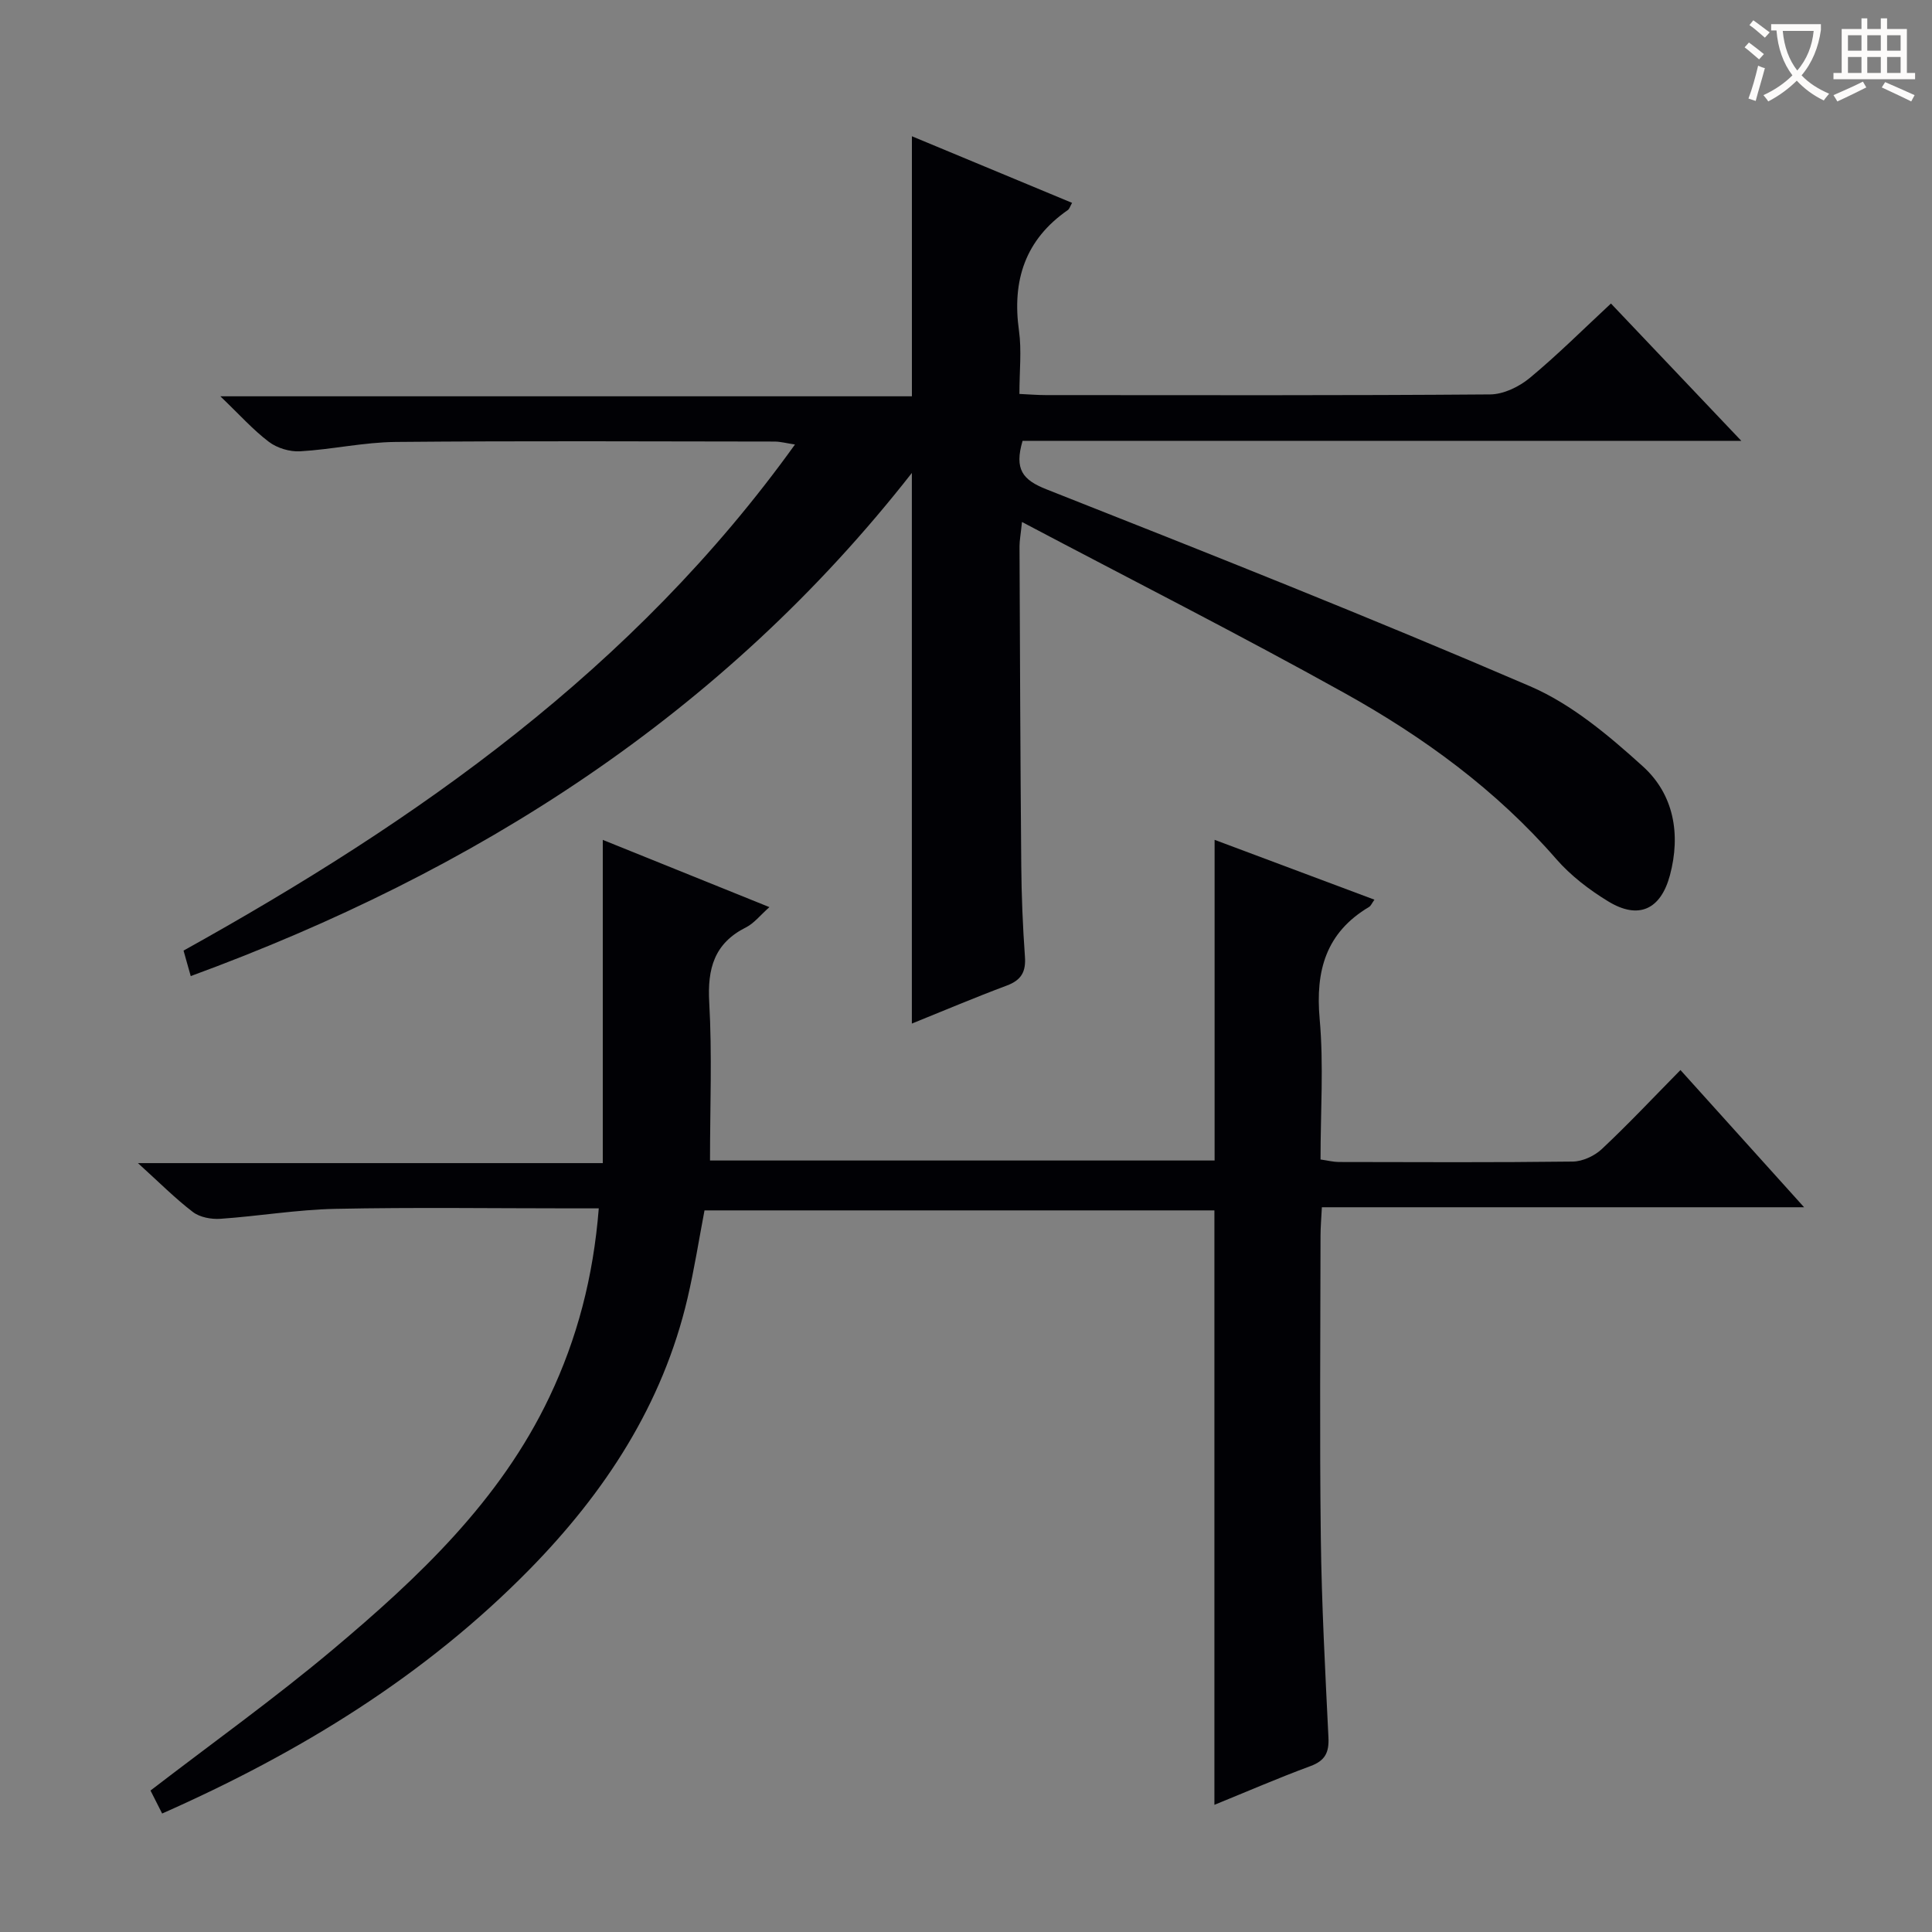
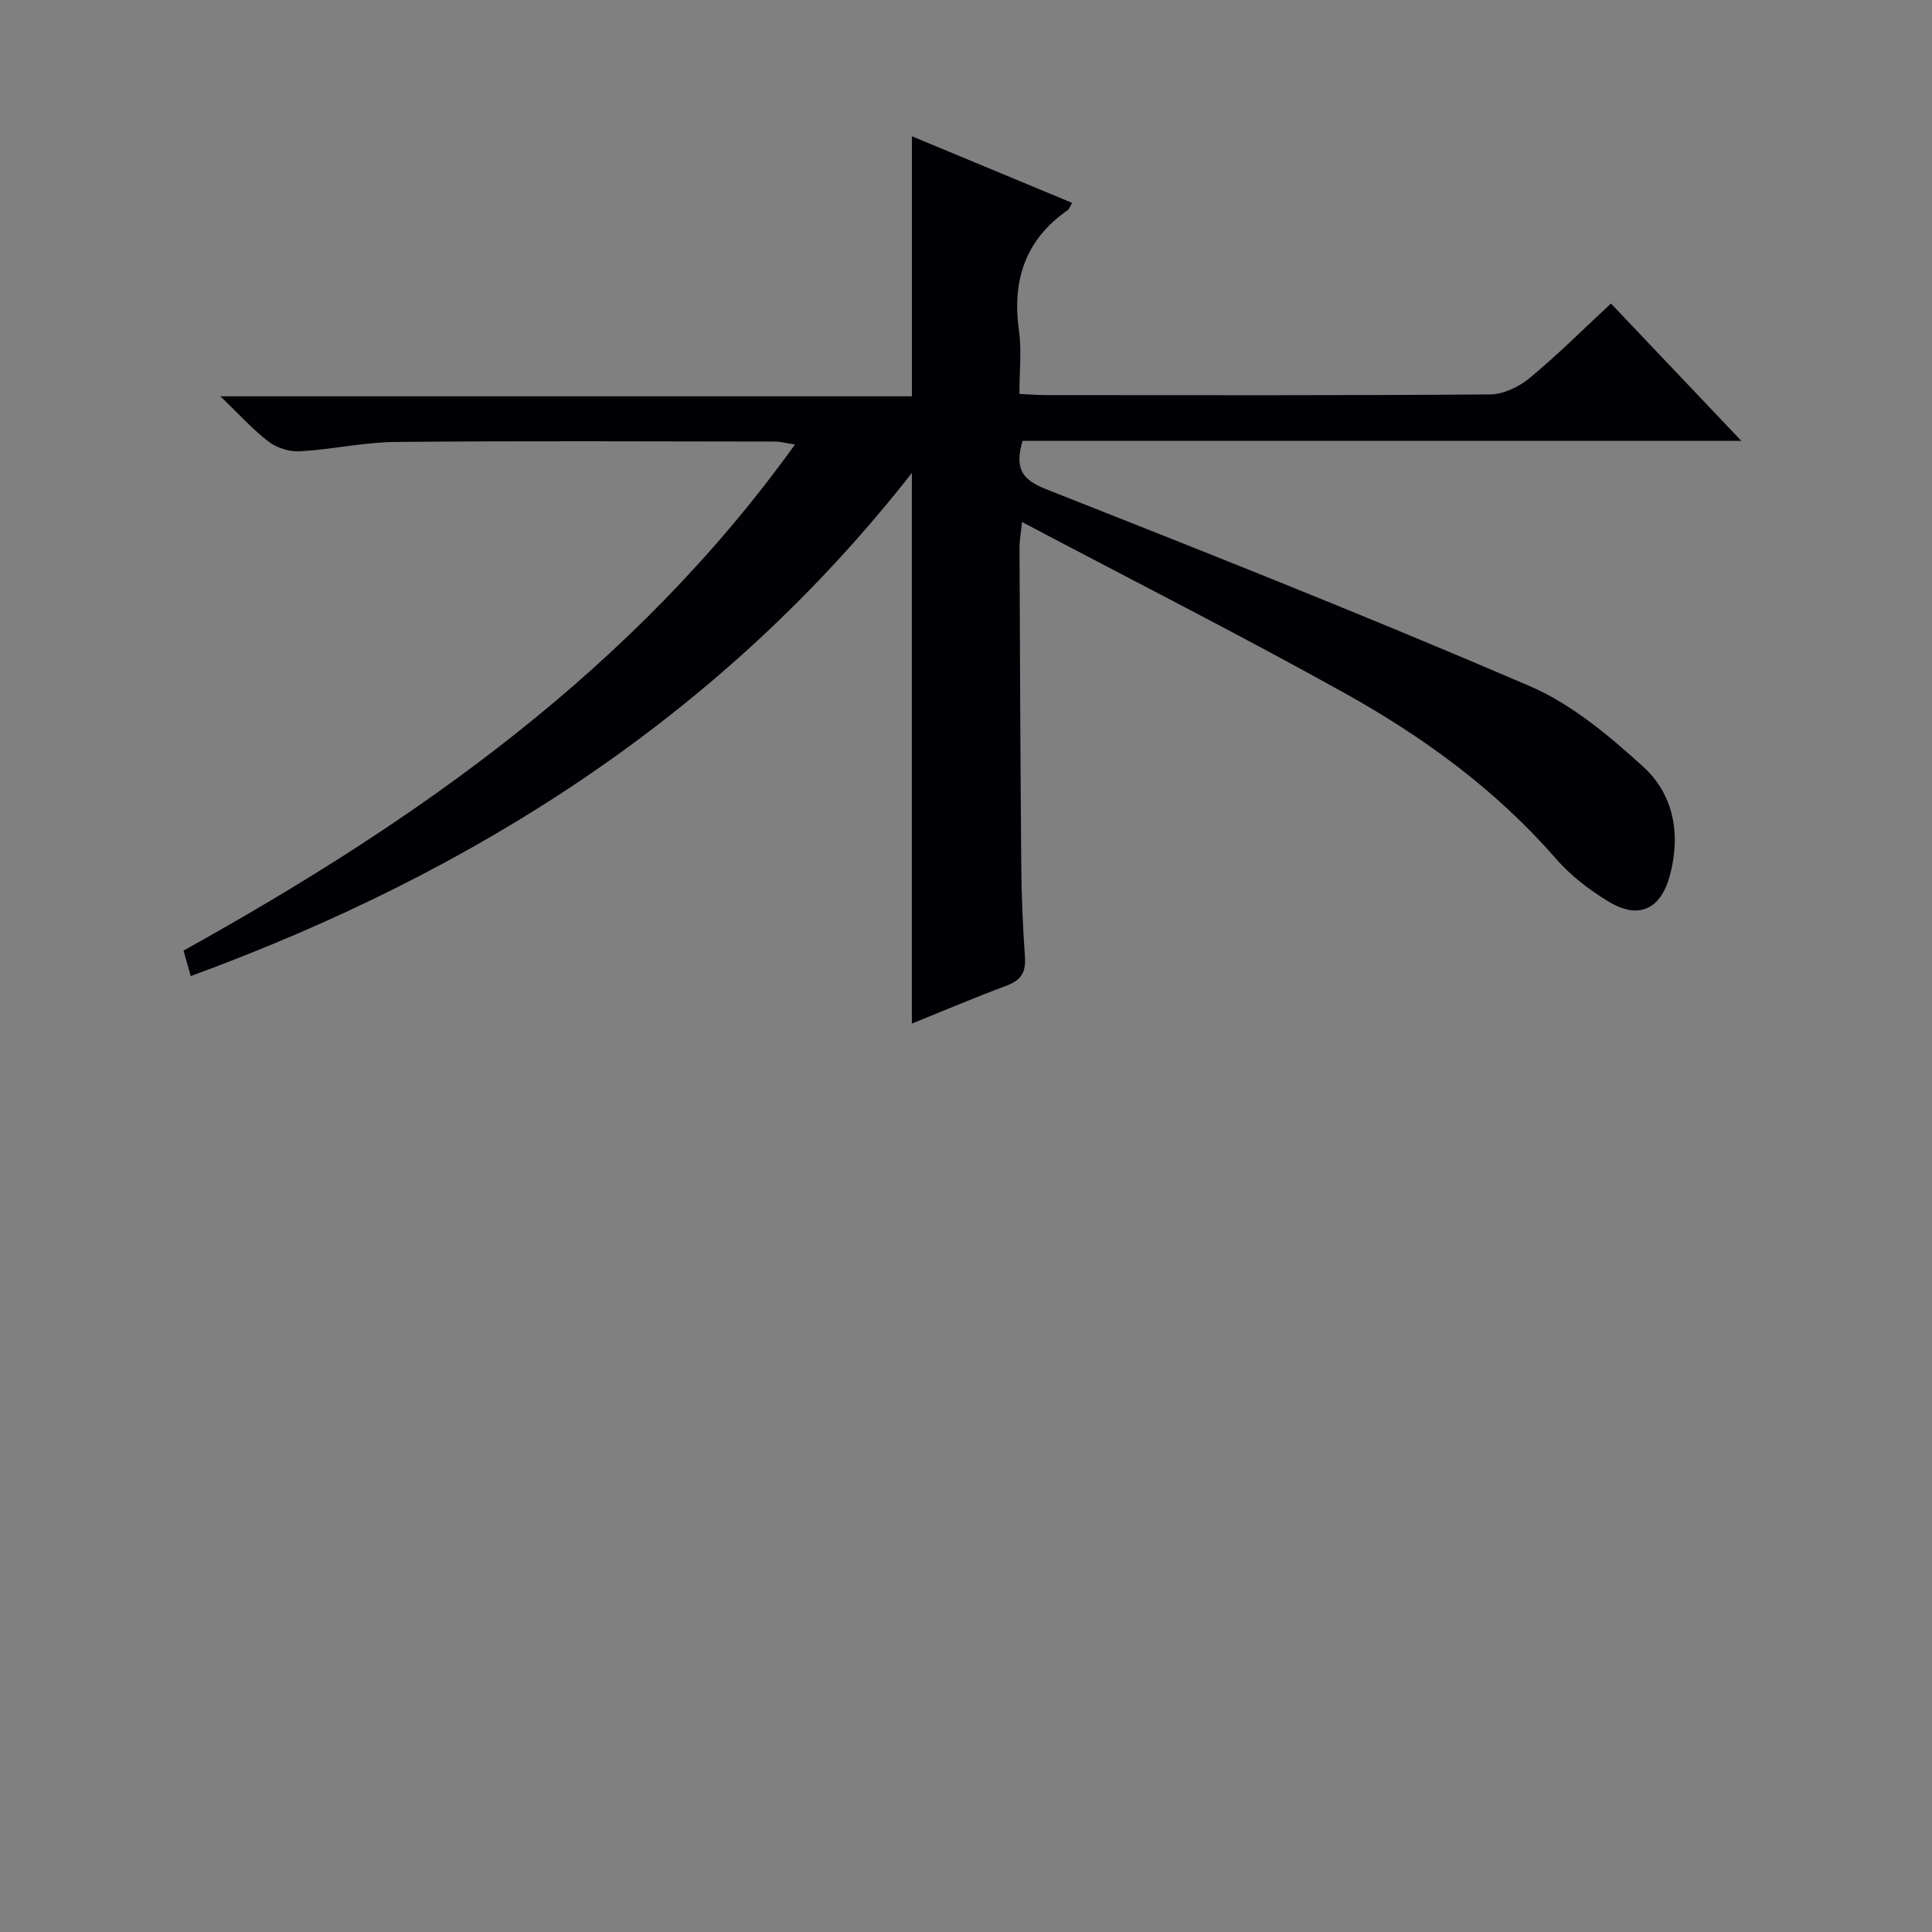
<svg xmlns="http://www.w3.org/2000/svg" enable-background="new 0 0 400 400" viewBox="0 0 400 400">
  <rect x="0" y="0" width="400" height="400" fill="#808080" stroke="none" />
  <path d="m211.71 91.28c-1.73 5.9.01 8.08 4.95 10.03 33.52 13.23 67.02 26.52 100.12 40.77 8.6 3.7 16.3 10.2 23.36 16.59 6.4 5.79 7.88 14.02 5.6 22.55-1.91 7.1-6.49 9.23-12.76 5.41-3.93-2.39-7.77-5.33-10.78-8.78-12.42-14.29-27.47-25.26-43.81-34.35-21.74-12.1-43.95-23.36-66.8-35.43-.27 2.64-.51 3.85-.51 5.05.09 21.99.17 43.99.36 65.98.05 6.32.31 12.64.76 18.94.23 3.13-.72 4.87-3.73 6-6.66 2.49-13.21 5.27-19.68 7.88 0-37.88 0-75.53 0-114-39.21 50.07-90.3 82.53-149.3 104.17-.26-.92-.46-1.64-.67-2.37-.22-.79-.45-1.58-.82-2.91 48.37-26.87 93.2-58.28 126.59-104.78-1.84-.28-3.01-.6-4.17-.61-26.16-.03-52.33-.16-78.49.08-6.61.06-13.19 1.56-19.81 1.94-2.13.12-4.75-.67-6.45-1.96-3.27-2.47-6.05-5.6-10.05-9.43h143.18c0-18.22 0-35.9 0-53.84 10.76 4.48 21.89 9.11 33.16 13.79-.41.72-.54 1.26-.88 1.49-8.83 6.13-11.57 14.58-10.11 24.99.57 4.08.09 8.31.09 13.08 1.97.09 3.72.24 5.47.24 30.66.01 61.33.1 91.99-.14 2.77-.02 5.99-1.58 8.19-3.4 5.76-4.77 11.07-10.08 16.82-15.42 8.74 9.21 17.37 18.3 26.99 28.43-50.55.01-99.73.01-148.81.01z" fill="#010105" />
-   <path d="m33.57 375.47c-1-1.98-1.8-3.55-2.41-4.76 12.82-9.86 25.68-19.05 37.75-29.19 17.75-14.92 34.61-30.79 44.82-52.25 5.76-12.11 9.11-24.85 10.24-39.09-2.06 0-3.8 0-5.54 0-16.33 0-32.66-.24-48.98.1-7.95.16-15.86 1.51-23.81 2.06-1.88.13-4.24-.3-5.68-1.39-3.66-2.79-6.93-6.09-11.4-10.14h96.24c0-22.66 0-44.63 0-66.92 11.17 4.51 22.49 9.08 34.5 13.92-1.94 1.72-3.19 3.36-4.85 4.19-6.57 3.3-8.01 8.52-7.61 15.54.61 10.77.16 21.61.16 32.73h104.47c0-22.16 0-44.05 0-66.39 11 4.12 21.95 8.22 33.09 12.39-.53.74-.73 1.28-1.12 1.51-8.92 5.31-11.11 13.18-10.22 23.17.86 9.55.18 19.25.18 29.11 1.55.22 2.65.51 3.76.52 16.16.03 32.32.11 48.48-.09 2.04-.03 4.49-1.17 6-2.59 5.45-5.11 10.58-10.57 16.28-16.36 8.52 9.46 16.71 18.54 25.6 28.41-33.71 0-66.53 0-99.84 0-.12 2.37-.28 4.15-.28 5.92-.02 20.83-.2 41.66.06 62.48.17 13.8.91 27.59 1.58 41.37.15 3.11-.68 4.81-3.72 5.93-6.66 2.46-13.18 5.29-19.89 8.02 0-41.2 0-81.92 0-123.07-34.9 0-70.12 0-105.57 0-1.13 5.92-2.09 12.09-3.51 18.16-5.15 22.05-17.11 40.26-32.72 56.17-21.61 22.01-47.41 37.86-76.06 50.54z" fill="#010105" />
  <g fill="#fcfbfa">
-     <path d="m362.1 8.8c1.1.8 2.1 1.6 3.1 2.4l-1 1.1c-1.3-1.1-2.3-2-3-2.5zm1.9 4.8c.5.2.9.4 1.4.5-.6 2.3-1.3 4.5-1.9 6.8l-1.5-.5c.8-2.1 1.4-4.3 2-6.8zm-1-9.4c1.3.9 2.4 1.8 3.4 2.5l-1 1.1c-1.4-1.2-2.4-2.1-3.2-2.6zm3.7 2.2v-1.4h10.3v1.2c-.5 3.6-1.8 6.8-4 9.4 1.5 1.6 3.4 2.8 5.7 3.8-.3.4-.7.8-1.1 1.4-2.3-1.1-4.1-2.5-5.6-4.1-1.6 1.6-3.6 3.1-5.9 4.3-.3-.5-.7-.9-1-1.3 2.4-1.1 4.4-2.5 6-4.1-1.9-2.5-3-5.6-3.3-9.3h-1.1zm8.8 0h-6.4c.3 3.3 1.3 6 3 8.2 2-2.3 3.1-5.1 3.4-8.2z" />
-     <path d="m385.3 3.8h1.3v2.2h2.8v-2.2h1.3v2.2h4.1v9.1h1.7v1.3h-16.9v-1.3h1.7v-9.1h4.1v-2.2zm.4 13.1.7 1.2c-1.8.9-3.8 1.9-6 2.9-.2-.4-.5-.8-.8-1.3 2.3-1 4.3-1.9 6.1-2.8zm-3.1-6.4h2.8v-3.2h-2.8zm0 4.6h2.8v-3.3h-2.8zm4-4.6h2.8v-3.2h-2.8zm0 4.6h2.8v-3.3h-2.8zm3.7 1.9c2.1.9 4.1 1.8 6.1 2.7l-.7 1.3c-2.2-1.1-4.2-2-6.1-2.9zm3.2-9.7h-2.8v3.2h2.8zm-2.8 7.8h2.8v-3.3h-2.8z" />
-   </g>
+     </g>
</svg>